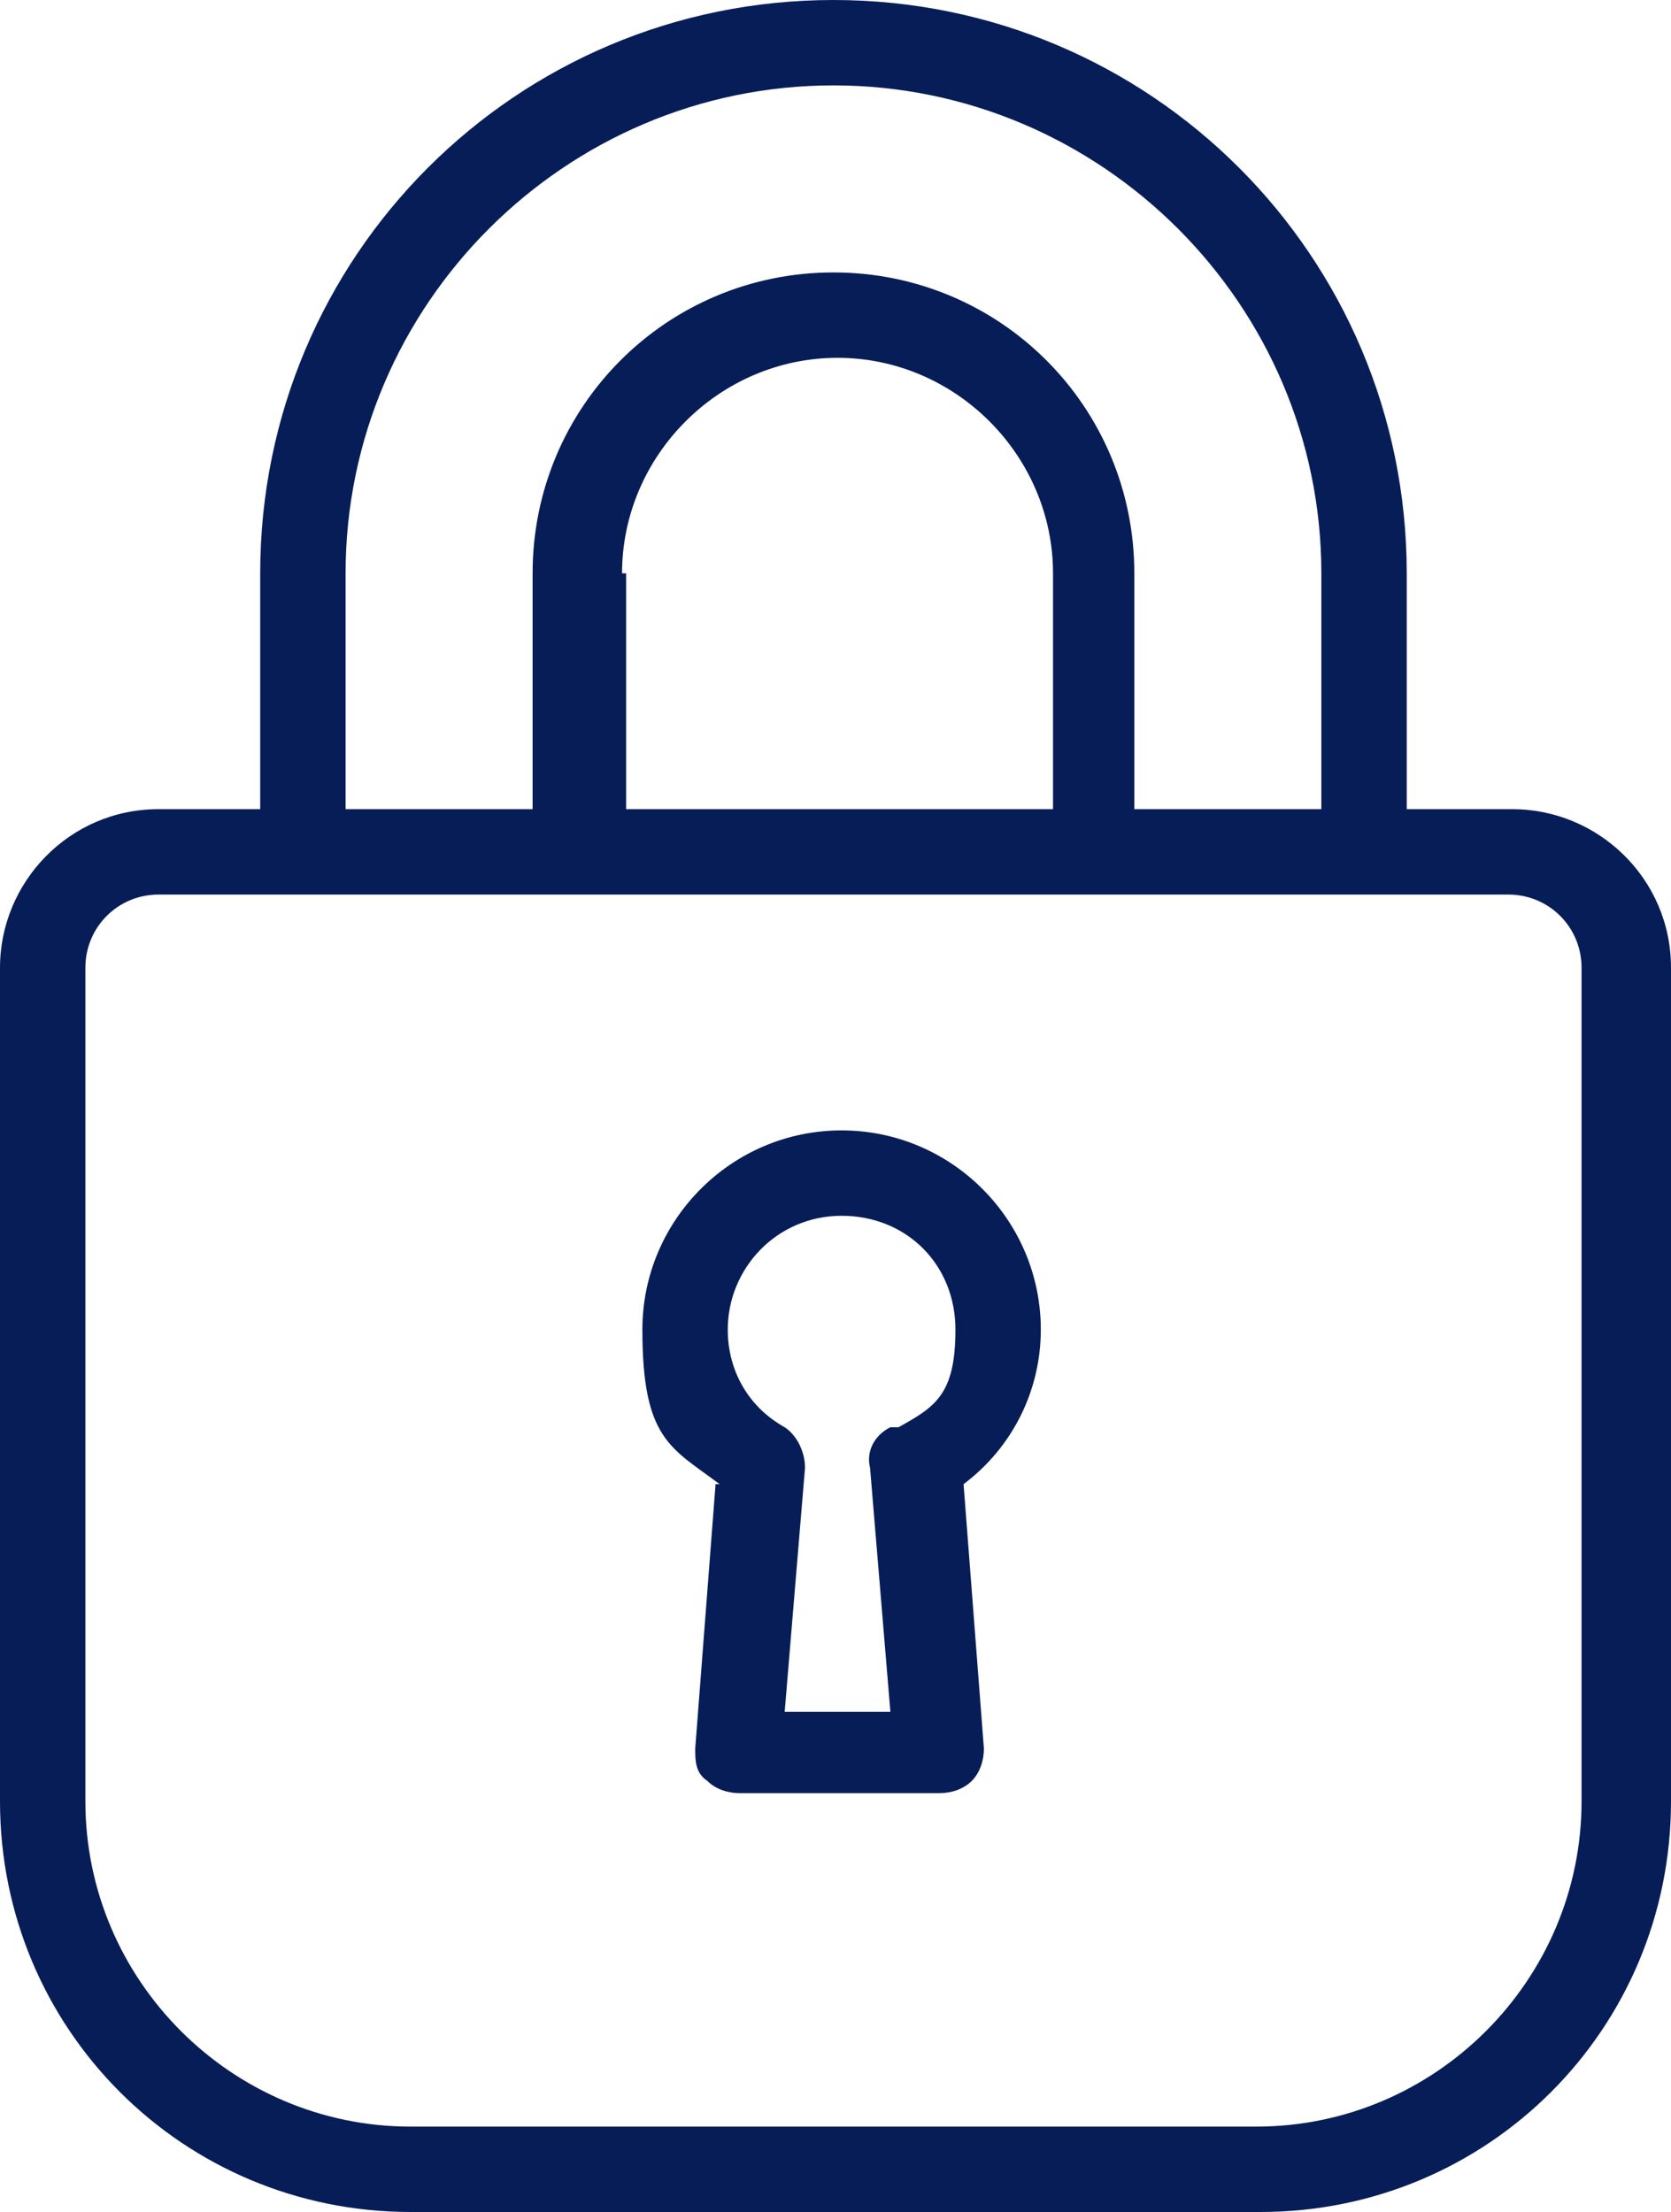
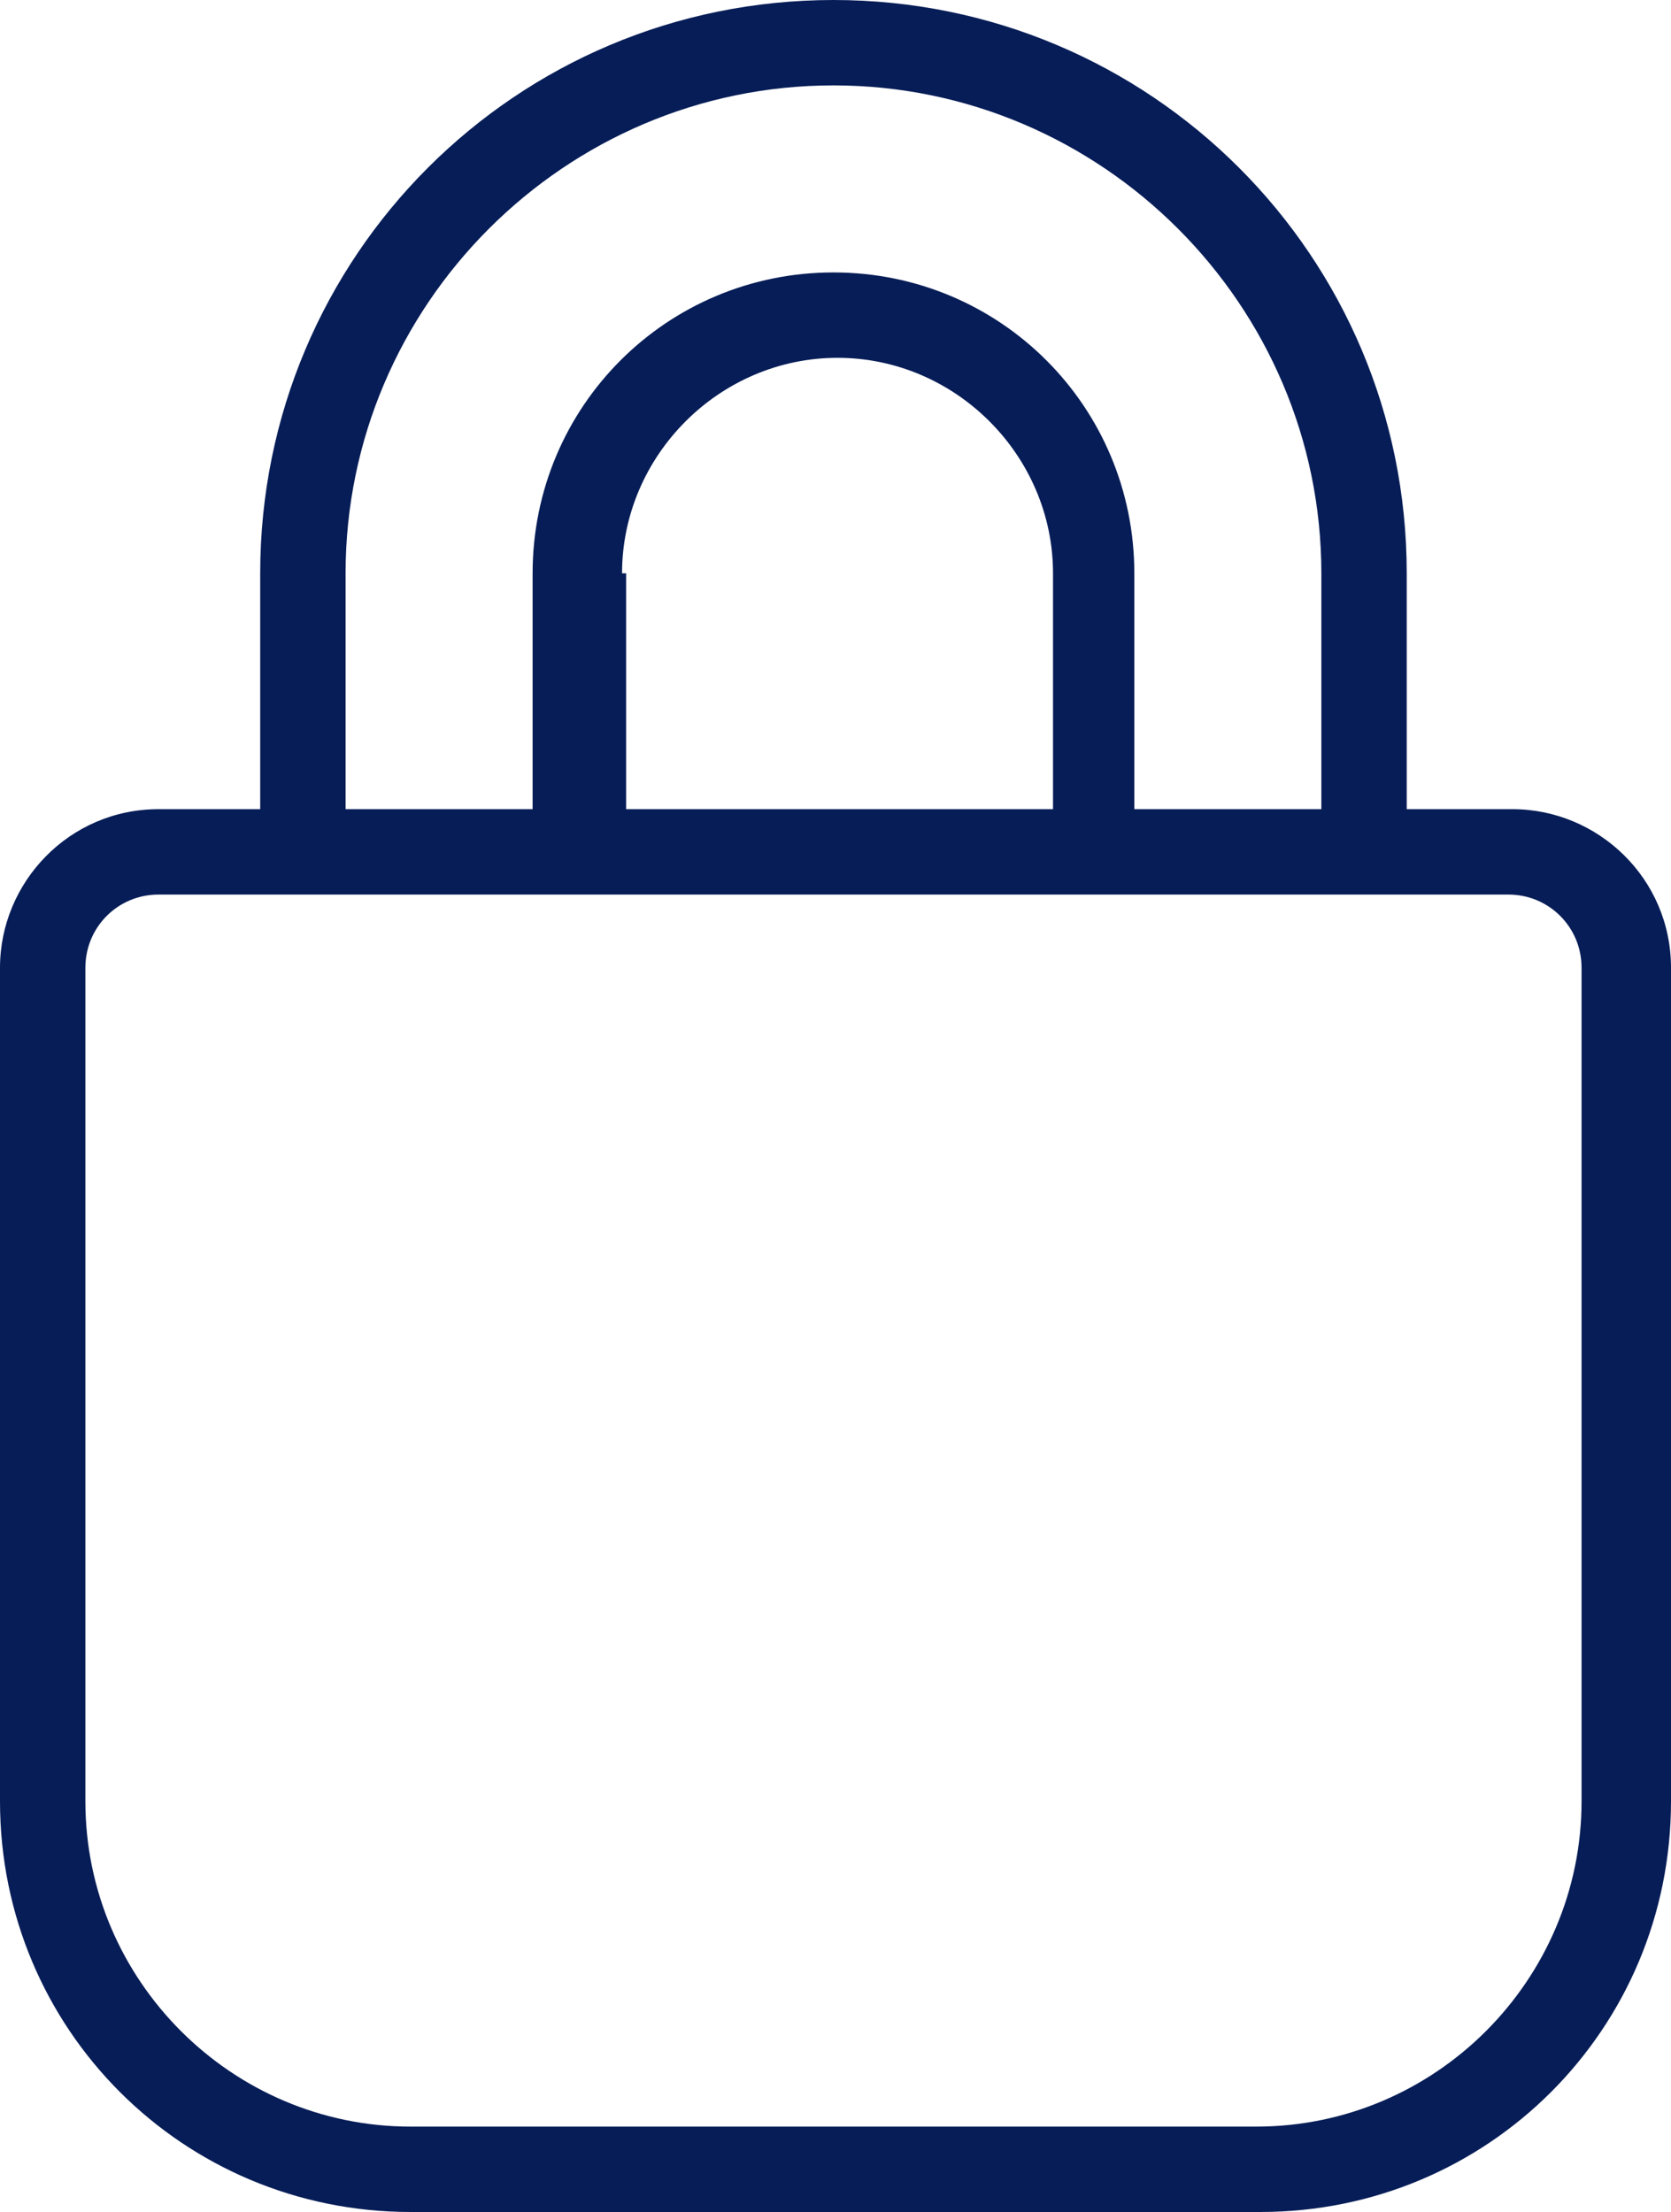
<svg xmlns="http://www.w3.org/2000/svg" id="Design" version="1.1" viewBox="0 0 41.1 54.4">
  <defs>
    <style>
      .st0 {
        fill: #071d57;
      }
    </style>
  </defs>
  <path class="st0" d="M37.1,19.9h-2.5v-5.8c0-7.8-6.3-14.1-14.1-14.1S6.4,6.3,6.4,14.1v5.8h-2.5c-2.2,0-3.9,1.8-3.9,3.9v20.5c0,5.6,4.5,10.1,10.1,10.1h20.9c5.6,0,10.1-4.5,10.1-10.1v-20.5c0-2.2-1.8-3.9-3.9-3.9ZM7.5,22h29.6c1,0,1.8.8,1.8,1.8v20.5c0,4.4-3.6,8-8,8H10.1c-4.4,0-8-3.6-8-8v-20.5c0-1,.8-1.8,1.8-1.8h3.6ZM32.5,19.9h-4.6v-5.8c0-4.1-3.3-7.4-7.4-7.4s-7.4,3.3-7.4,7.4v5.8h-4.6v-5.8c0-6.6,5.4-12,12-12s12,5.4,12,12v5.8ZM15.3,14.1c0-2.9,2.4-5.3,5.3-5.3s5.3,2.4,5.3,5.3v5.8h-10.5v-5.8Z" />
-   <path class="st0" d="M17.6,36.5l-.5,6.5c0,.3,0,.6.3.8.2.2.5.3.8.3h4.9c.3,0,.6-.1.8-.3.2-.2.3-.5.3-.8l-.5-6.5c1.2-.9,1.9-2.3,1.9-3.8,0-2.7-2.2-4.9-4.9-4.9s-4.9,2.2-4.9,4.9.7,2.9,1.9,3.8ZM21.9,35.1c-.4.2-.6.6-.5,1l.5,6h-2.6l.5-6c0-.4-.2-.8-.5-1-.9-.5-1.4-1.4-1.4-2.4,0-1.5,1.2-2.8,2.8-2.8s2.8,1.2,2.8,2.8-.5,1.9-1.4,2.4Z" />
</svg>